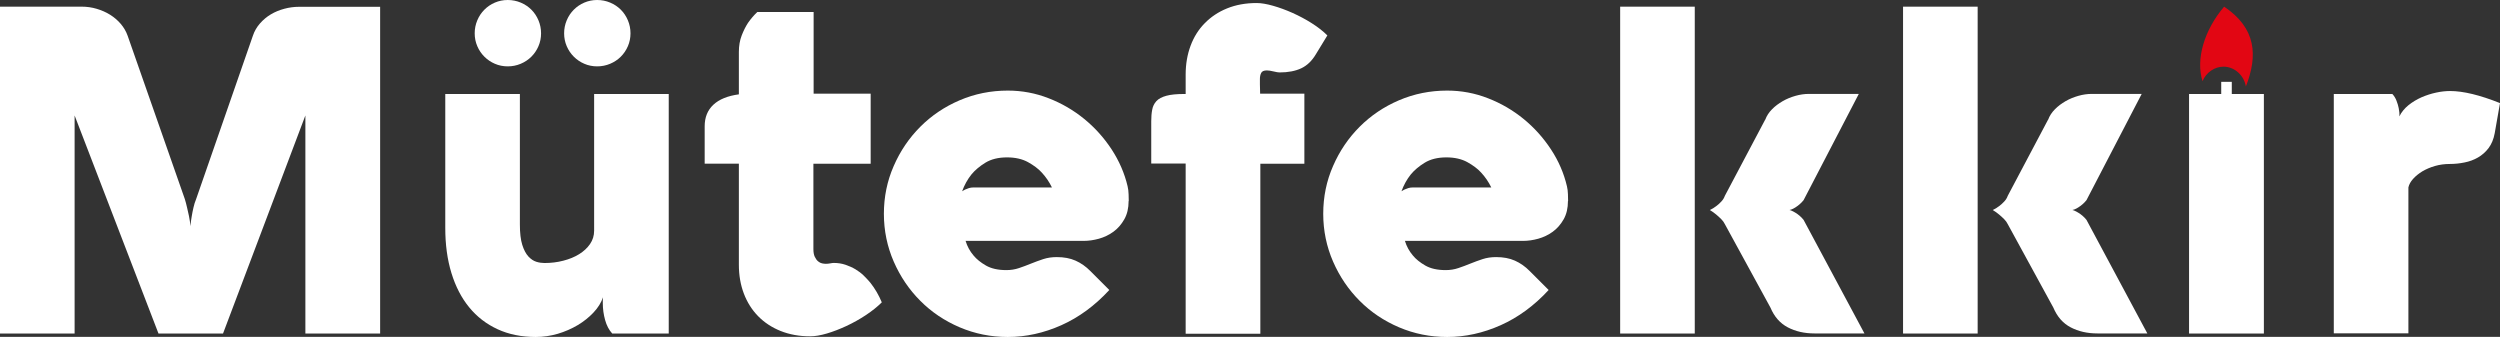
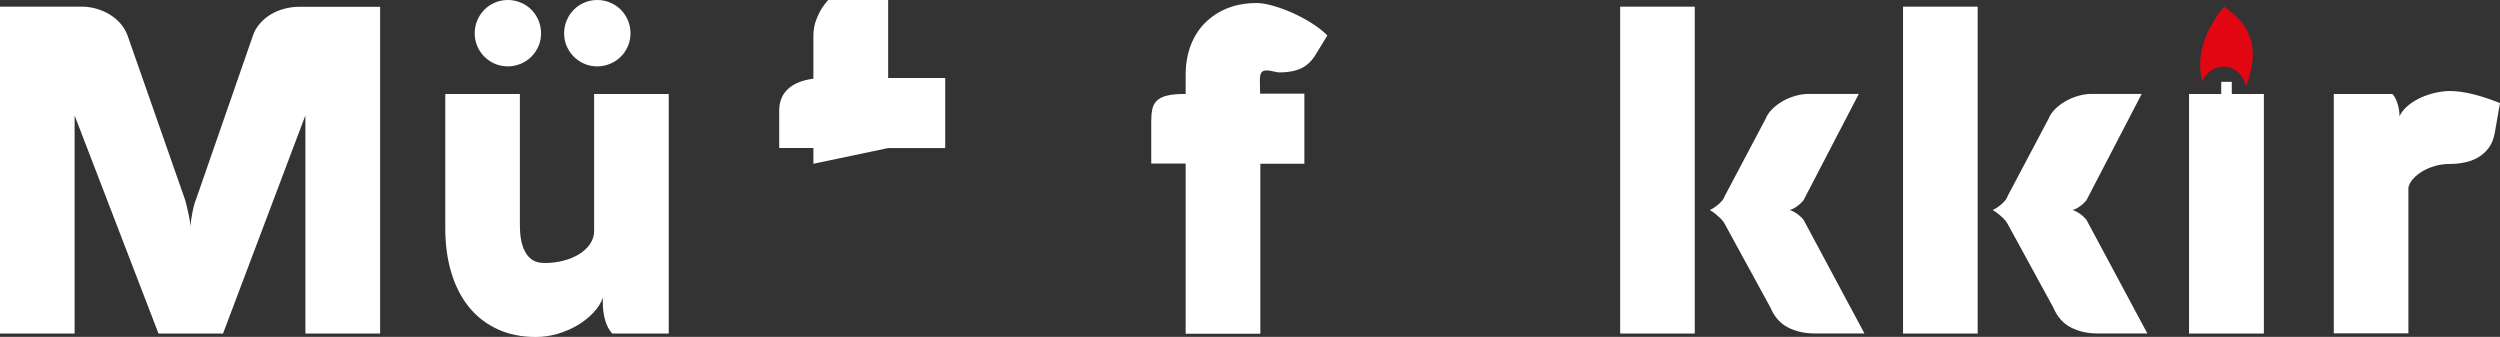
<svg xmlns="http://www.w3.org/2000/svg" id="Layer_1" data-name="Layer 1" viewBox="0 0 345.8 46.6">
  <rect x="0" y="0" width="345.8" height="46.6" fill="#333333" stroke="none" />
  <defs>
    <style>
      .cls-1 {
        fill: #e20613;
      }

      .cls-1, .cls-2 {
        stroke-width: 0px;
      }

      .cls-2 {
        fill: #fff;
      }
    </style>
  </defs>
  <g>
    <path class="cls-2" d="M52.56,46.13h-10.32V15.97l-11.39,30.16h-8.93L10.32,15.97v30.16H0V.92h11.3c.71,0,1.41.1,2.08.3.67.2,1.29.47,1.85.82.56.35,1.05.77,1.47,1.26.42.49.74,1.04.95,1.63l7.92,22.62c.11.34.2.72.3,1.14.09.42.18.82.27,1.2.08.44.16.9.22,1.39.02-.46.07-.92.16-1.36.06-.38.14-.78.24-1.21.09-.43.22-.81.36-1.15l7.86-22.62c.21-.63.54-1.2.98-1.7.44-.5.95-.93,1.51-1.26.57-.34,1.19-.59,1.86-.77.67-.18,1.35-.27,2.02-.27h11.23v45.21Z" />
    <path class="cls-2" d="M84.68,46.13c-.44-.48-.77-1.1-.98-1.86-.21-.76-.32-1.54-.32-2.33v-.41c0-.13.01-.26.03-.41-.25.74-.69,1.44-1.31,2.1-.62.66-1.35,1.25-2.19,1.75-.84.5-1.76.9-2.76,1.2-1,.29-2.01.44-3.04.44-1.98,0-3.74-.36-5.28-1.07s-2.86-1.72-3.93-3.03c-1.07-1.3-1.89-2.89-2.46-4.75-.57-1.86-.85-3.94-.85-6.23V13h10.32v18.05c0,1.18.11,2.12.33,2.82.22.7.51,1.24.85,1.61.35.37.71.61,1.1.73.39.12.76.17,1.12.17.9,0,1.77-.1,2.6-.32.83-.21,1.56-.51,2.19-.9.63-.39,1.14-.86,1.51-1.4.38-.55.57-1.17.57-1.86V13h10.32v33.13h-7.82ZM65.66,4.61c0-.63.12-1.23.36-1.8.24-.57.57-1.06.98-1.47s.89-.74,1.45-.98c.56-.24,1.15-.36,1.78-.36s1.23.12,1.8.36c.57.24,1.06.57,1.47.98s.74.9.98,1.47c.24.57.36,1.17.36,1.8s-.12,1.23-.36,1.78c-.24.56-.57,1.04-.98,1.45-.41.41-.9.74-1.47.98-.57.24-1.17.36-1.8.36s-1.23-.12-1.78-.36c-.56-.24-1.04-.57-1.45-.98-.41-.41-.74-.89-.98-1.45-.24-.56-.36-1.15-.36-1.78ZM78.03,4.61c0-.63.12-1.23.36-1.8.24-.57.57-1.06.98-1.47.41-.41.89-.74,1.45-.98.56-.24,1.15-.36,1.78-.36s1.23.12,1.8.36c.57.24,1.06.57,1.47.98s.74.9.98,1.47c.24.57.36,1.17.36,1.8s-.12,1.23-.36,1.78c-.24.56-.57,1.04-.98,1.45-.41.41-.9.74-1.47.98-.57.24-1.17.36-1.8.36s-1.23-.12-1.78-.36c-.56-.24-1.04-.57-1.45-.98s-.74-.89-.98-1.45c-.24-.56-.36-1.15-.36-1.78Z" />
-     <path class="cls-2" d="M112.51,22.65v11.8c0,.44.06.8.19,1.07.13.27.28.48.46.63.18.15.36.24.55.28.19.04.36.06.51.06.21,0,.42-.02.62-.06.2-.04.36-.06.49-.06.57,0,1.1.08,1.61.25.5.17.97.38,1.39.63.42.25.8.54,1.14.87.34.33.64.66.92.99.63.8,1.16,1.7,1.58,2.71-.61.61-1.35,1.2-2.21,1.77-.86.57-1.76,1.07-2.68,1.5-.93.43-1.83.78-2.71,1.04-.88.26-1.65.39-2.3.39-1.51,0-2.88-.25-4.1-.74-1.22-.49-2.26-1.18-3.11-2.05-.85-.87-1.51-1.91-1.97-3.12-.46-1.21-.69-2.54-.69-3.99v-13.98h-4.73v-5.17c0-1.24.4-2.23,1.2-2.98.8-.75,1.98-1.23,3.53-1.44v-5.87c0-.84.13-1.6.39-2.27.26-.67.55-1.25.87-1.74.38-.55.81-1.05,1.29-1.51h7.79v11.3h7.89v9.69h-7.89Z" />
-     <path class="cls-2" d="M156.11,27.8c0,.99-.2,1.84-.6,2.54-.4.7-.9,1.28-1.51,1.72-.61.44-1.28.76-2,.96-.73.2-1.43.3-2.1.3h-16.34c.23.76.6,1.43,1.1,2.02.42.51.99.97,1.72,1.39.73.42,1.67.63,2.82.63.61,0,1.19-.09,1.75-.28.56-.19,1.11-.39,1.66-.62.55-.22,1.11-.43,1.69-.62.58-.19,1.2-.28,1.88-.28.99,0,1.85.16,2.59.49.74.33,1.42.8,2.05,1.44l2.62,2.62c-2,2.17-4.21,3.79-6.63,4.87-2.42,1.08-4.89,1.63-7.41,1.63-2.36,0-4.57-.45-6.66-1.34-2.08-.89-3.9-2.11-5.44-3.66-1.55-1.55-2.77-3.35-3.68-5.43-.9-2.07-1.36-4.28-1.36-6.61s.45-4.54,1.36-6.61c.9-2.07,2.13-3.88,3.68-5.43s3.36-2.77,5.44-3.66c2.08-.89,4.3-1.34,6.66-1.34,1.96,0,3.84.35,5.65,1.06,1.81.7,3.45,1.66,4.92,2.86,1.47,1.2,2.73,2.6,3.79,4.21,1.05,1.61,1.79,3.31,2.21,5.1.08.34.13.71.14,1.12.01.41.02.72.02.93ZM145.51,25.94c-.38-.78-.85-1.47-1.42-2.08-.48-.53-1.12-1-1.91-1.44-.79-.43-1.75-.65-2.89-.65-1.2,0-2.2.25-3,.74-.8.49-1.44,1.04-1.92,1.62-.55.69-.98,1.47-1.29,2.33.13-.08.27-.17.44-.25.15-.06.32-.13.5-.19s.4-.09.63-.09h10.85Z" />
+     <path class="cls-2" d="M112.51,22.65v11.8v-13.98h-4.73v-5.17c0-1.24.4-2.23,1.2-2.98.8-.75,1.98-1.23,3.53-1.44v-5.87c0-.84.13-1.6.39-2.27.26-.67.55-1.25.87-1.74.38-.55.81-1.05,1.29-1.51h7.79v11.3h7.89v9.69h-7.89Z" />
    <path class="cls-2" d="M164,46.13v-23.51h-4.76v-5.84c0-.59.04-1.12.13-1.59.08-.47.28-.87.58-1.2.3-.33.76-.57,1.37-.74.61-.17,1.45-.25,2.52-.25h.16v-2.68c0-1.45.23-2.78.68-3.99.45-1.21,1.1-2.25,1.96-3.12.85-.87,1.88-1.56,3.09-2.05,1.21-.49,2.57-.74,4.09-.74.63,0,1.39.13,2.27.38s1.78.58,2.7.99c.91.41,1.8.88,2.65,1.42.85.54,1.57,1.1,2.16,1.69l-1.58,2.59c-.55.93-1.23,1.58-2.04,1.96s-1.81.57-3.01.57c-.17,0-.44-.05-.82-.14-.38-.09-.68-.14-.91-.14-.42,0-.69.12-.8.36-.12.24-.17.52-.17.84v.68c0,.31.01.75.03,1.34h6.12v9.69h-6.09v23.51h-10.32Z" />
-     <path class="cls-2" d="M216.88,27.8c0,.99-.2,1.84-.6,2.54-.4.7-.9,1.28-1.51,1.72-.61.44-1.28.76-2,.96-.72.2-1.42.3-2.1.3h-16.34c.23.76.6,1.43,1.1,2.02.42.51.99.97,1.72,1.39.73.42,1.67.63,2.82.63.61,0,1.19-.09,1.75-.28.56-.19,1.11-.39,1.66-.62.55-.22,1.11-.43,1.69-.62.58-.19,1.2-.28,1.88-.28.99,0,1.85.16,2.59.49.74.33,1.42.8,2.05,1.44l2.62,2.62c-2,2.17-4.21,3.79-6.63,4.87-2.42,1.08-4.89,1.63-7.41,1.63-2.36,0-4.57-.45-6.66-1.34-2.08-.89-3.9-2.11-5.44-3.66-1.55-1.55-2.77-3.35-3.68-5.43-.9-2.07-1.36-4.28-1.36-6.61s.45-4.54,1.36-6.61c.9-2.07,2.13-3.88,3.68-5.43,1.55-1.55,3.36-2.77,5.44-3.66,2.08-.89,4.3-1.34,6.66-1.34,1.96,0,3.84.35,5.65,1.06,1.81.7,3.45,1.66,4.92,2.86,1.47,1.2,2.73,2.6,3.79,4.21s1.79,3.31,2.21,5.1c.08.34.13.71.14,1.12.01.41.02.72.02.93ZM206.28,25.94c-.38-.78-.85-1.47-1.42-2.08-.48-.53-1.12-1-1.91-1.44-.79-.43-1.75-.65-2.89-.65-1.2,0-2.2.25-3,.74s-1.44,1.04-1.92,1.62c-.55.69-.98,1.47-1.29,2.33.13-.08.27-.17.44-.25.15-.06.32-.13.5-.19s.4-.09.63-.09h10.85Z" />
    <path class="cls-2" d="M234.42,46.13h-10.32V.92h10.32v45.21ZM244.17,16.56c.19-.53.5-1,.93-1.44s.92-.8,1.47-1.12c.55-.32,1.14-.56,1.77-.74.63-.18,1.25-.27,1.86-.27h6.91l-7.64,14.7c-.17.21-.35.4-.55.57-.2.17-.39.31-.58.43-.19.12-.36.21-.52.27-.16.06-.26.09-.3.09.04,0,.14.03.28.09.15.06.32.15.52.27.2.12.4.26.6.43.2.17.38.36.55.57l8.42,15.71h-6.91c-1.39,0-2.62-.28-3.69-.84-1.07-.56-1.87-1.47-2.4-2.73l-6.31-11.55c-.11-.23-.27-.46-.5-.69-.23-.23-.46-.44-.69-.63-.27-.23-.57-.44-.88-.63.32-.15.61-.33.88-.54.23-.17.46-.37.69-.62.23-.24.4-.51.5-.8l5.58-10.54Z" />
    <path class="cls-2" d="M273.55,46.13h-10.32V.92h10.32v45.21ZM283.3,16.56c.19-.53.5-1,.93-1.44s.92-.8,1.47-1.12c.55-.32,1.14-.56,1.77-.74.63-.18,1.25-.27,1.86-.27h6.91l-7.64,14.7c-.17.21-.35.4-.55.57-.2.17-.39.31-.58.43-.19.12-.36.21-.52.27-.16.06-.26.09-.3.09.04,0,.14.03.28.09.15.06.32.15.52.27.2.12.4.26.6.43.2.17.38.36.55.57l8.42,15.71h-6.91c-1.39,0-2.62-.28-3.69-.84-1.07-.56-1.87-1.47-2.4-2.73l-6.31-11.55c-.11-.23-.27-.46-.5-.69-.23-.23-.46-.44-.69-.63-.27-.23-.57-.44-.88-.63.32-.15.61-.33.88-.54.23-.17.46-.37.69-.62.23-.24.4-.51.5-.8l5.58-10.54Z" />
    <path class="cls-2" d="M313.14,13v33.13h-10.35V13h10.35Z" />
    <path class="cls-2" d="M330.91,13c.25.27.45.59.58.95.14.36.24.69.3,1.01.08.38.12.76.09,1.14.29-.59.71-1.1,1.26-1.55.55-.44,1.15-.8,1.8-1.09.65-.28,1.32-.5,2.02-.65.69-.15,1.34-.22,1.93-.22,1.83,0,4.13.56,6.91,1.67l-.73,4.16c-.15.82-.43,1.5-.84,2.05-.41.55-.9.98-1.47,1.31-.57.33-1.19.56-1.86.69-.67.14-1.36.21-2.05.21s-1.4.09-2.05.28c-.65.19-1.23.44-1.74.74-.5.31-.93.65-1.28,1.04-.35.39-.56.78-.65,1.18v20.19h-10.32V13h8.08Z" />
  </g>
  <rect class="cls-2" x="307.24" y="11.32" width="1.46" height="2.14" />
  <g id="iXsGNN.tif">
    <path class="cls-1" d="M307.64.92c4.44,2.98,4.69,6.75,3.01,11.04-.27-1.58-1.6-2.73-3.08-2.74-1.25,0-2.41.79-2.92,2.01-.95-3.05.23-7.06,2.99-10.31Z" />
  </g>
</svg>